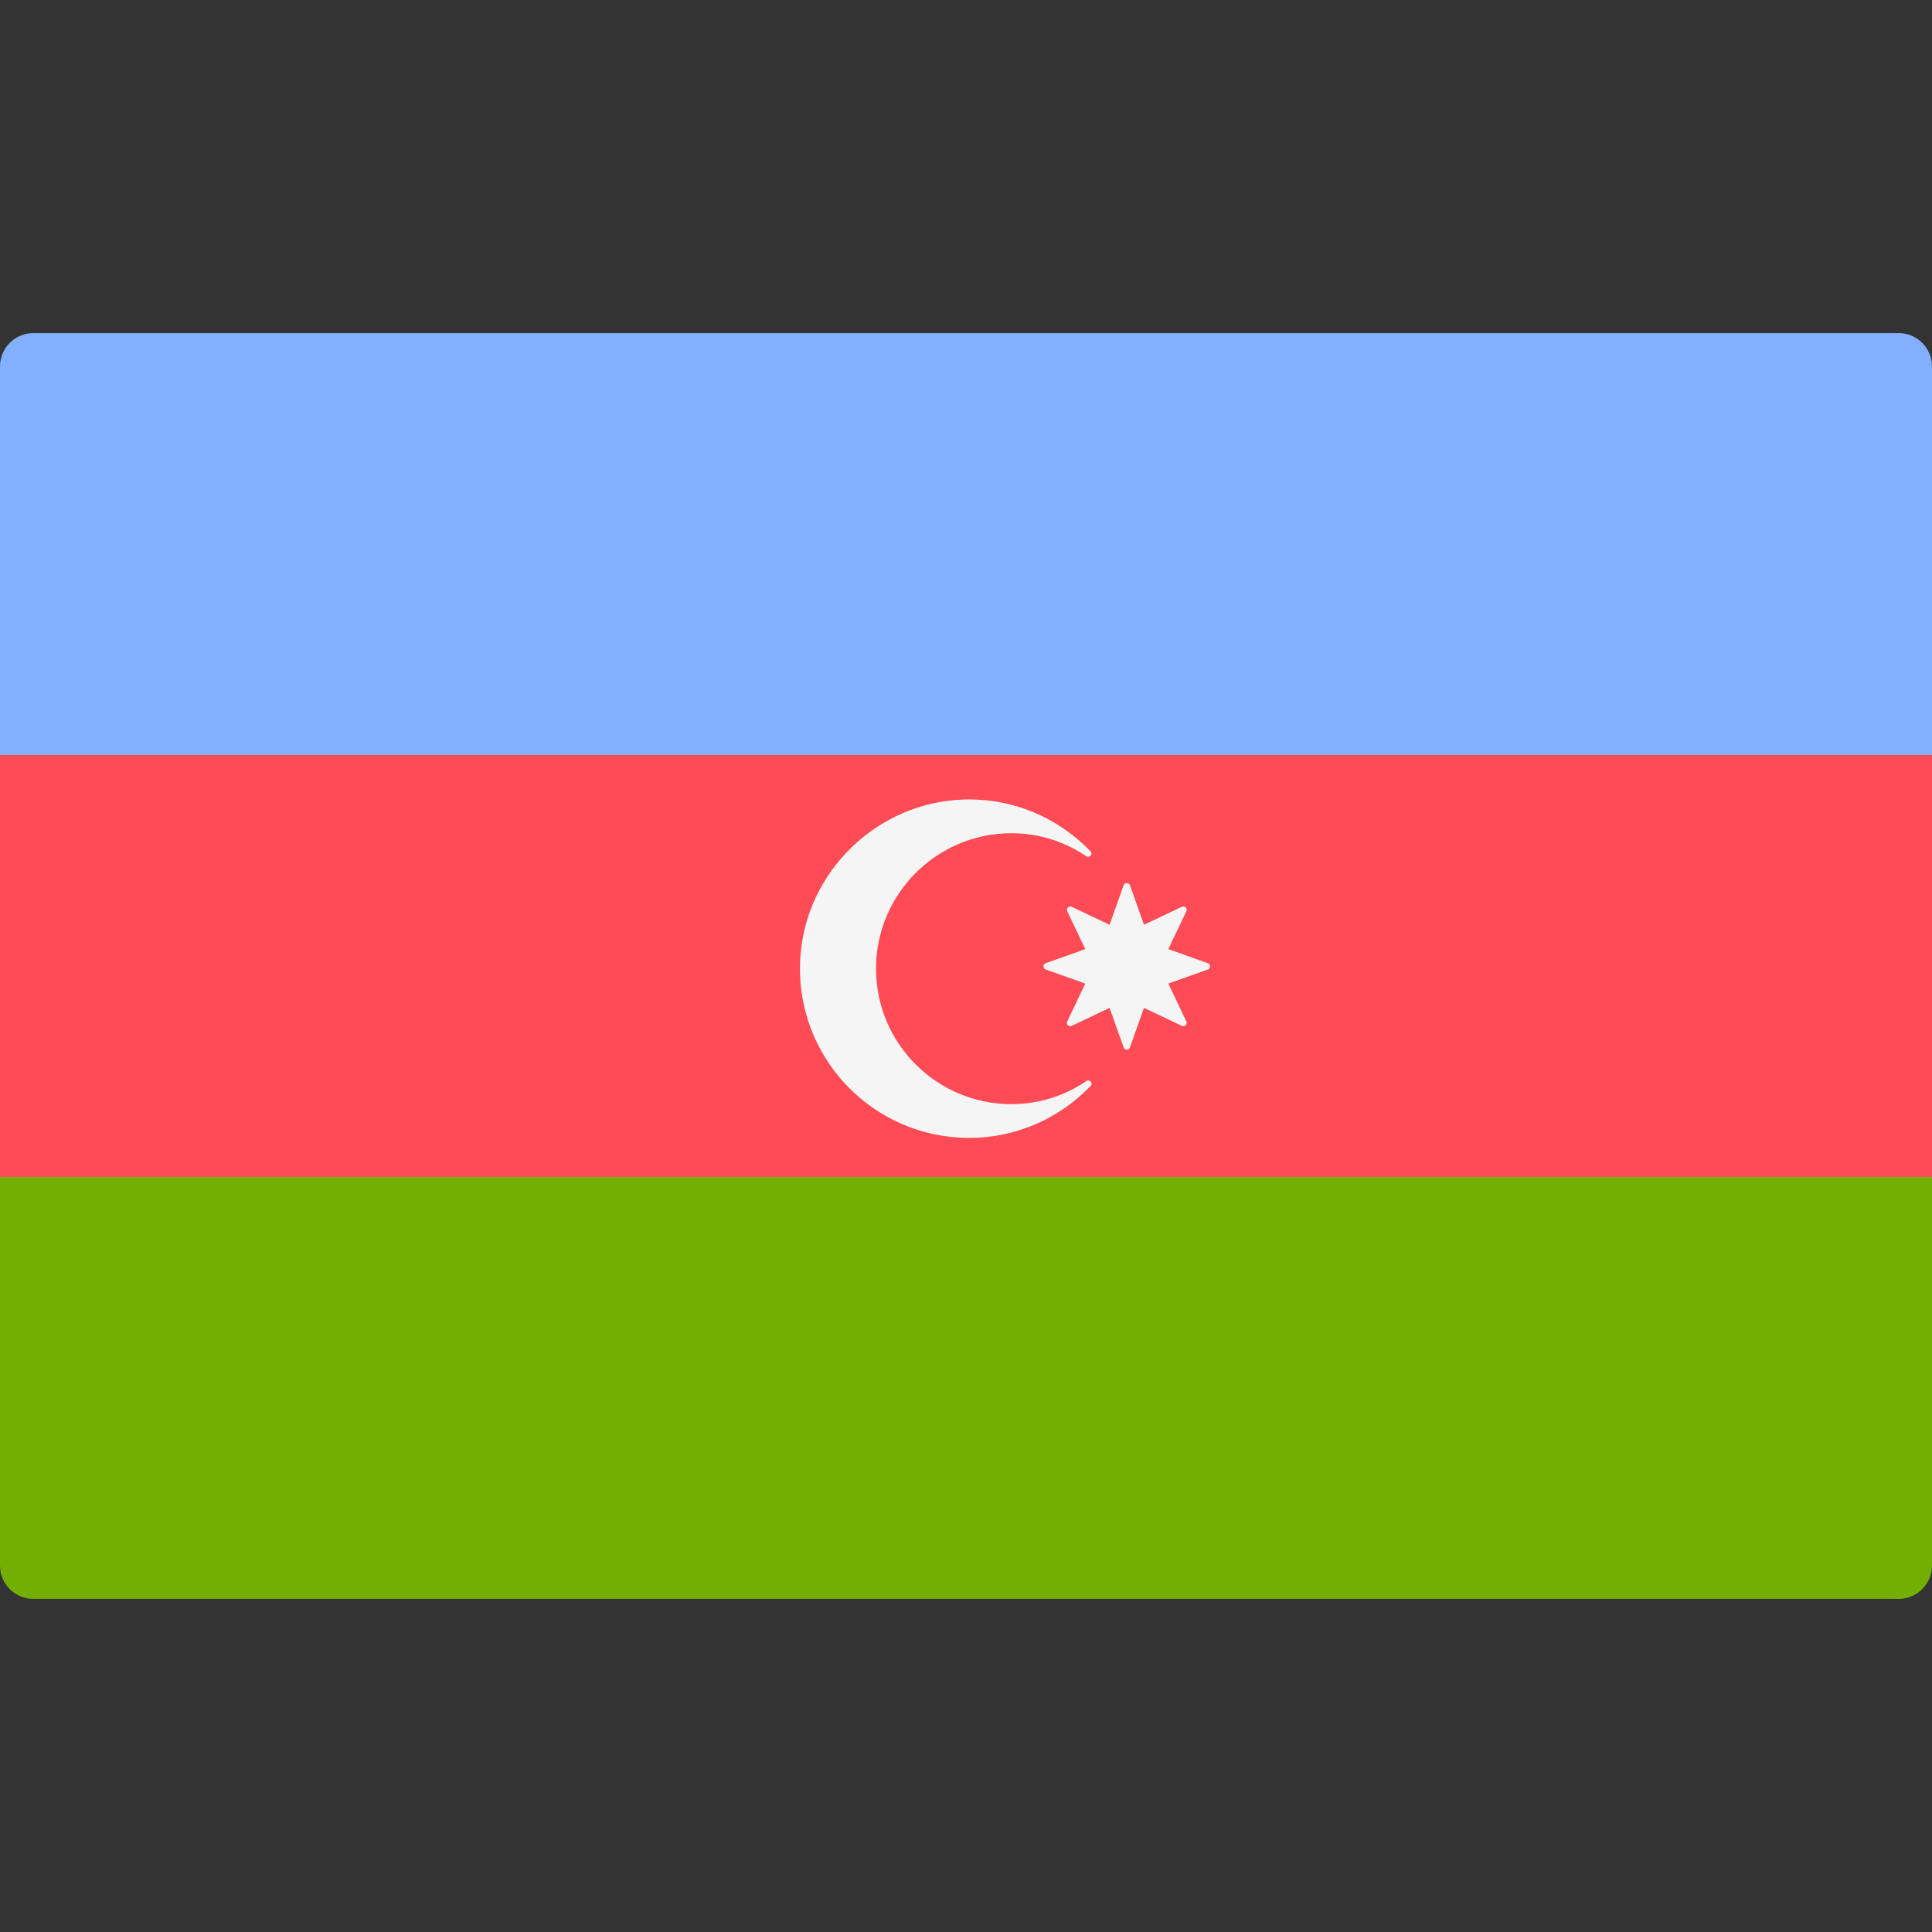
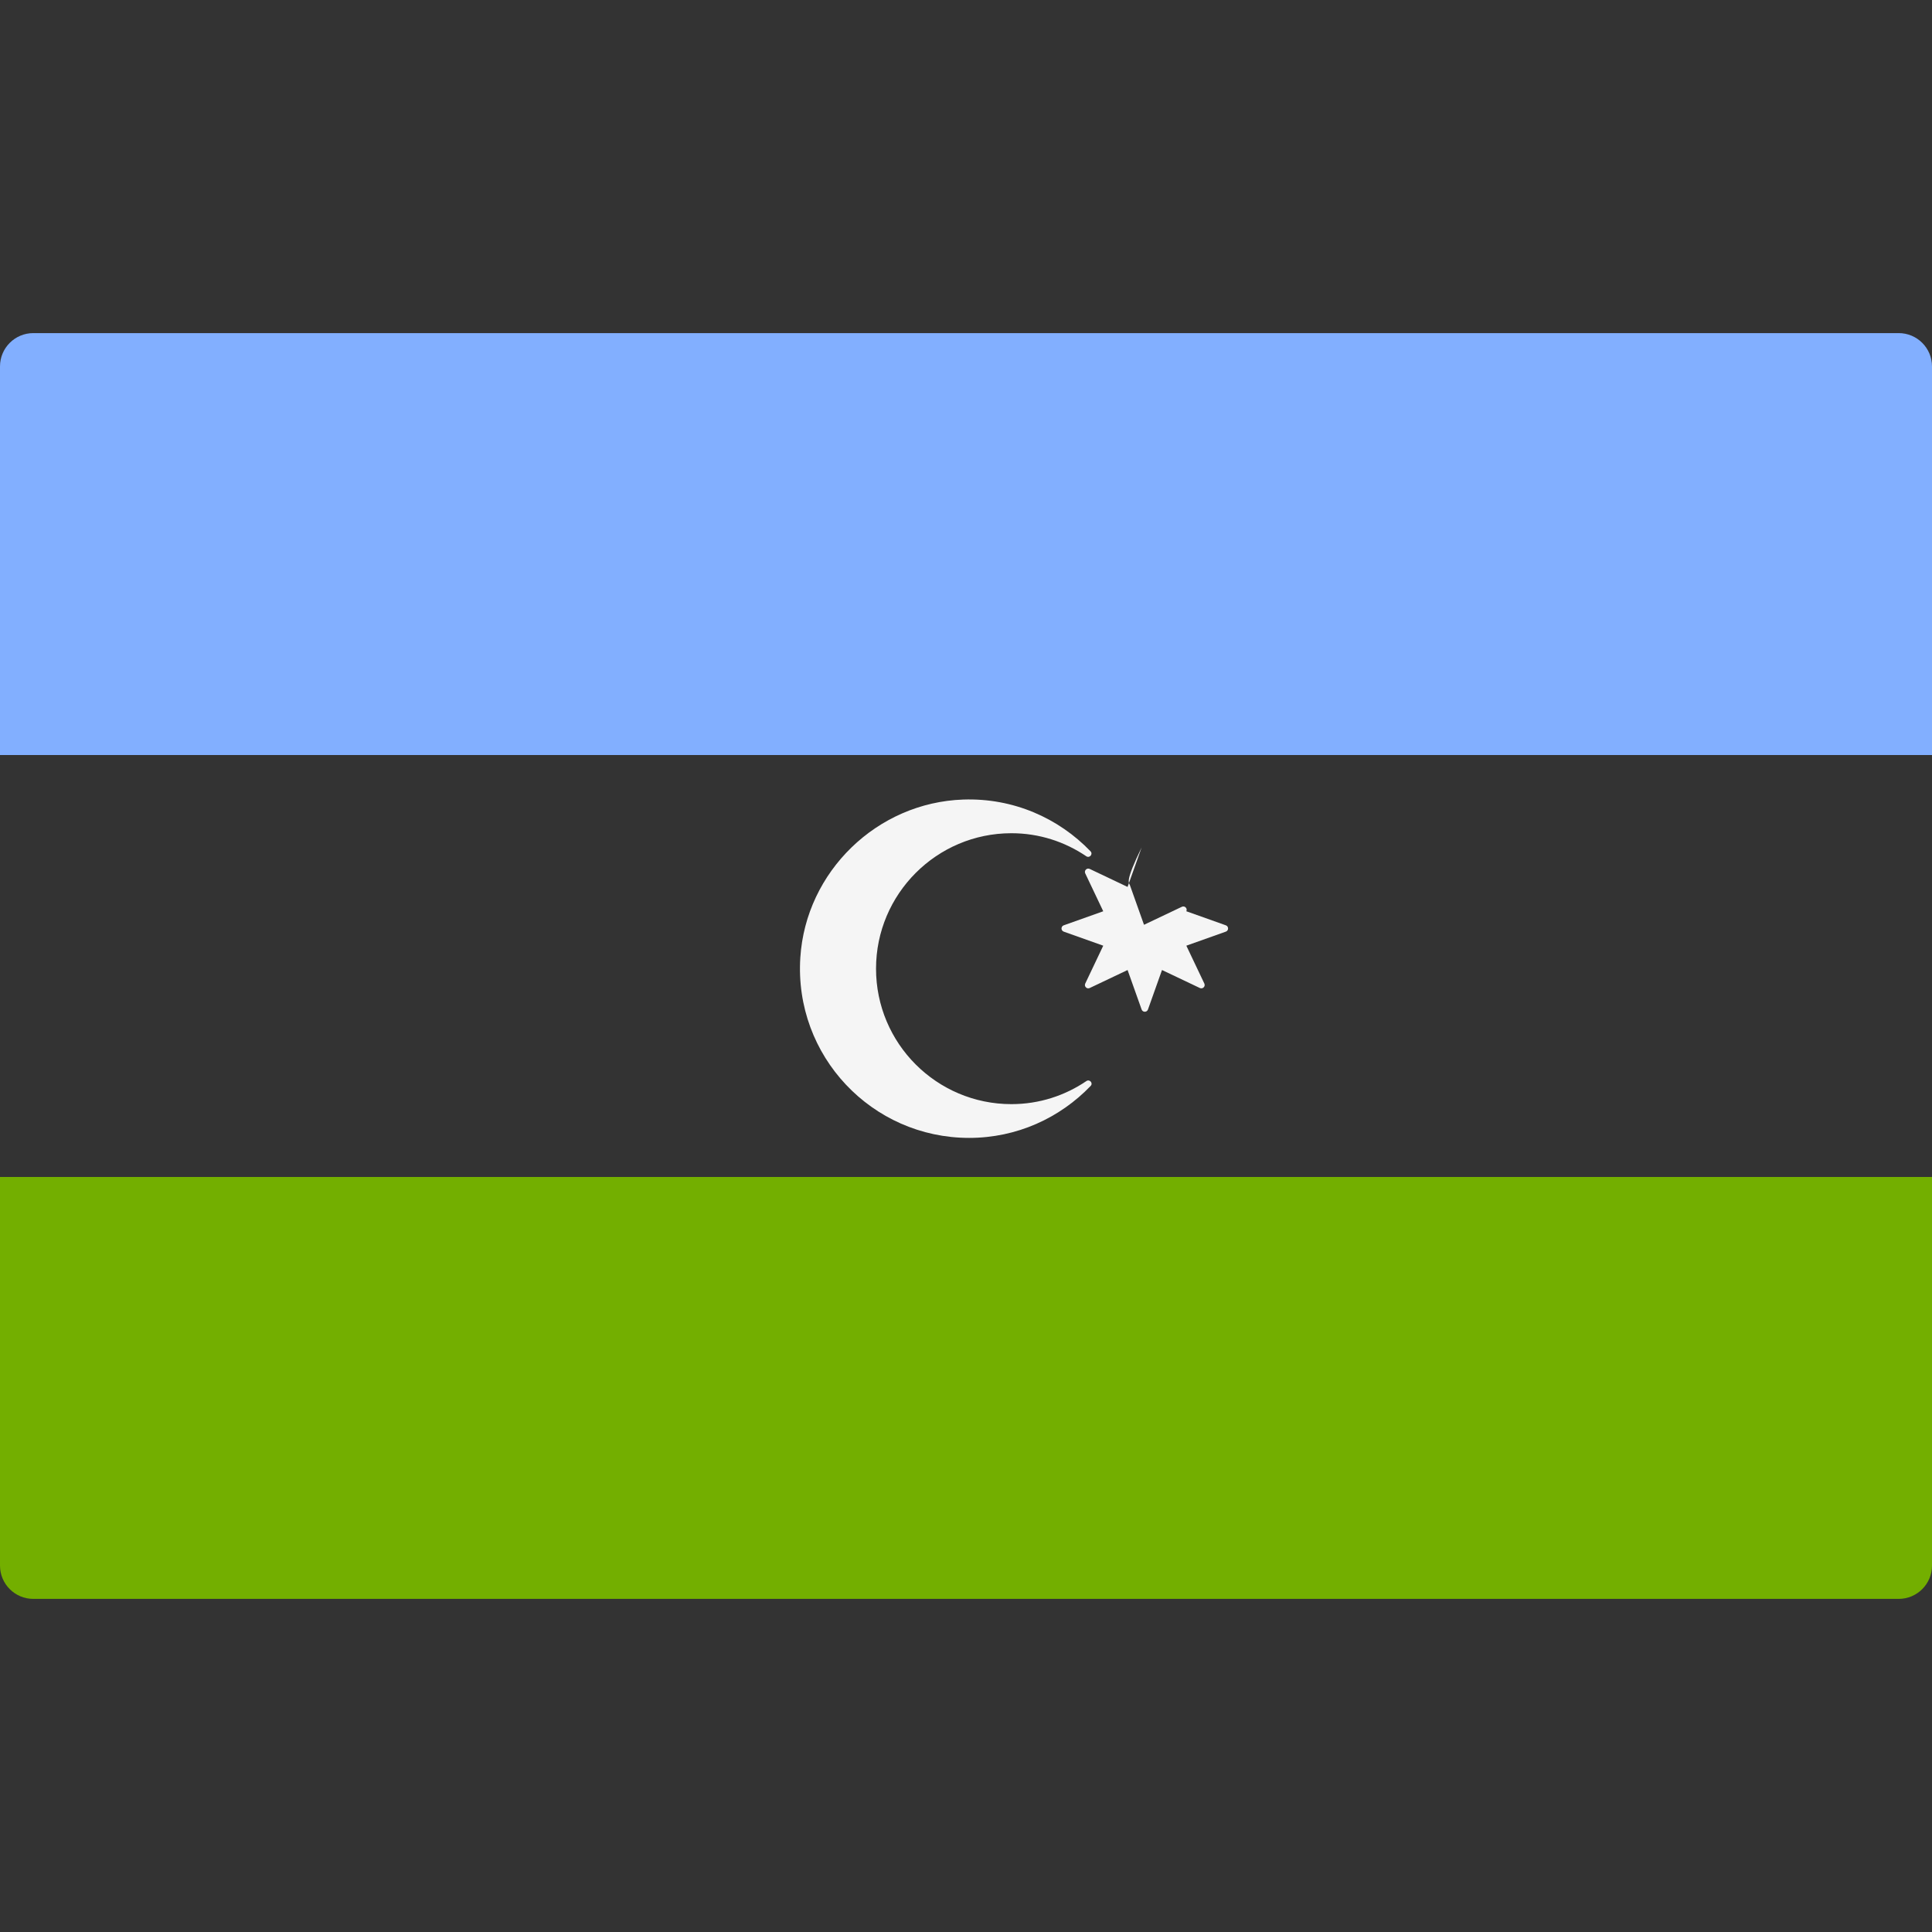
<svg xmlns="http://www.w3.org/2000/svg" version="1.1" id="Layer_1" x="0px" y="0px" viewBox="0 0 512.001 512.001" style="enable-background:new 0 0 512.001 512.001;" xml:space="preserve">
  <rect x="0" y="0" width="512.001" height="512.001" fill="#333333" stroke="none" />
  <path style="fill:#73AF00;" d="M0,311.908h512v102.988c0,4.875-3.953,8.828-8.828,8.828H8.828c-4.875,0-8.828-3.953-8.828-8.828  V311.908z" />
  <path style="fill:#82AFFF;" d="M8.828,88.276h494.345c4.875,0,8.828,3.953,8.828,8.828v102.988H0V97.104  C0,92.229,3.953,88.276,8.828,88.276z" />
-   <rect y="200.09" style="fill:#FF4B55;" width="512" height="111.81" />
  <g>
    <path style="fill:#F5F5F5;" d="M268.04,292.608c-19.81,0-35.881-16.071-35.881-35.898c0-19.792,16.071-35.898,35.881-35.898   c7.371,0,14.168,2.266,19.832,6.103c0.867,0.588,1.857-0.553,1.131-1.308c-8.466-8.801-20.448-14.172-33.732-13.718   c-22.824,0.779-41.718,19.077-43.177,41.868c-1.671,26.104,18.999,47.798,44.735,47.798c12.676,0,24.069-5.3,32.206-13.773   c0.718-0.748-0.274-1.871-1.132-1.289C282.233,290.339,275.424,292.608,268.04,292.608z" />
-     <path style="fill:#F5F5F5;" d="M299.452,234.611l3.723,10.467l10.034-4.769c0.756-0.36,1.545,0.429,1.185,1.185l-4.769,10.034   l10.467,3.723c0.789,0.28,0.789,1.396,0,1.676l-10.467,3.723l4.769,10.034c0.36,0.756-0.429,1.545-1.185,1.185l-10.034-4.769   l-3.723,10.467c-0.28,0.789-1.396,0.789-1.676,0l-3.723-10.467l-10.034,4.769c-0.756,0.36-1.545-0.429-1.185-1.185l4.769-10.034   l-10.467-3.723c-0.789-0.28-0.789-1.396,0-1.676l10.467-3.723l-4.769-10.034c-0.36-0.756,0.429-1.545,1.185-1.185l10.034,4.769   l3.723-10.467C298.057,233.823,299.172,233.823,299.452,234.611z" />
+     <path style="fill:#F5F5F5;" d="M299.452,234.611l3.723,10.467l10.034-4.769c0.756-0.36,1.545,0.429,1.185,1.185l10.467,3.723c0.789,0.28,0.789,1.396,0,1.676l-10.467,3.723l4.769,10.034c0.36,0.756-0.429,1.545-1.185,1.185l-10.034-4.769   l-3.723,10.467c-0.28,0.789-1.396,0.789-1.676,0l-3.723-10.467l-10.034,4.769c-0.756,0.36-1.545-0.429-1.185-1.185l4.769-10.034   l-10.467-3.723c-0.789-0.28-0.789-1.396,0-1.676l10.467-3.723l-4.769-10.034c-0.36-0.756,0.429-1.545,1.185-1.185l10.034,4.769   l3.723-10.467C298.057,233.823,299.172,233.823,299.452,234.611z" />
  </g>
</svg>